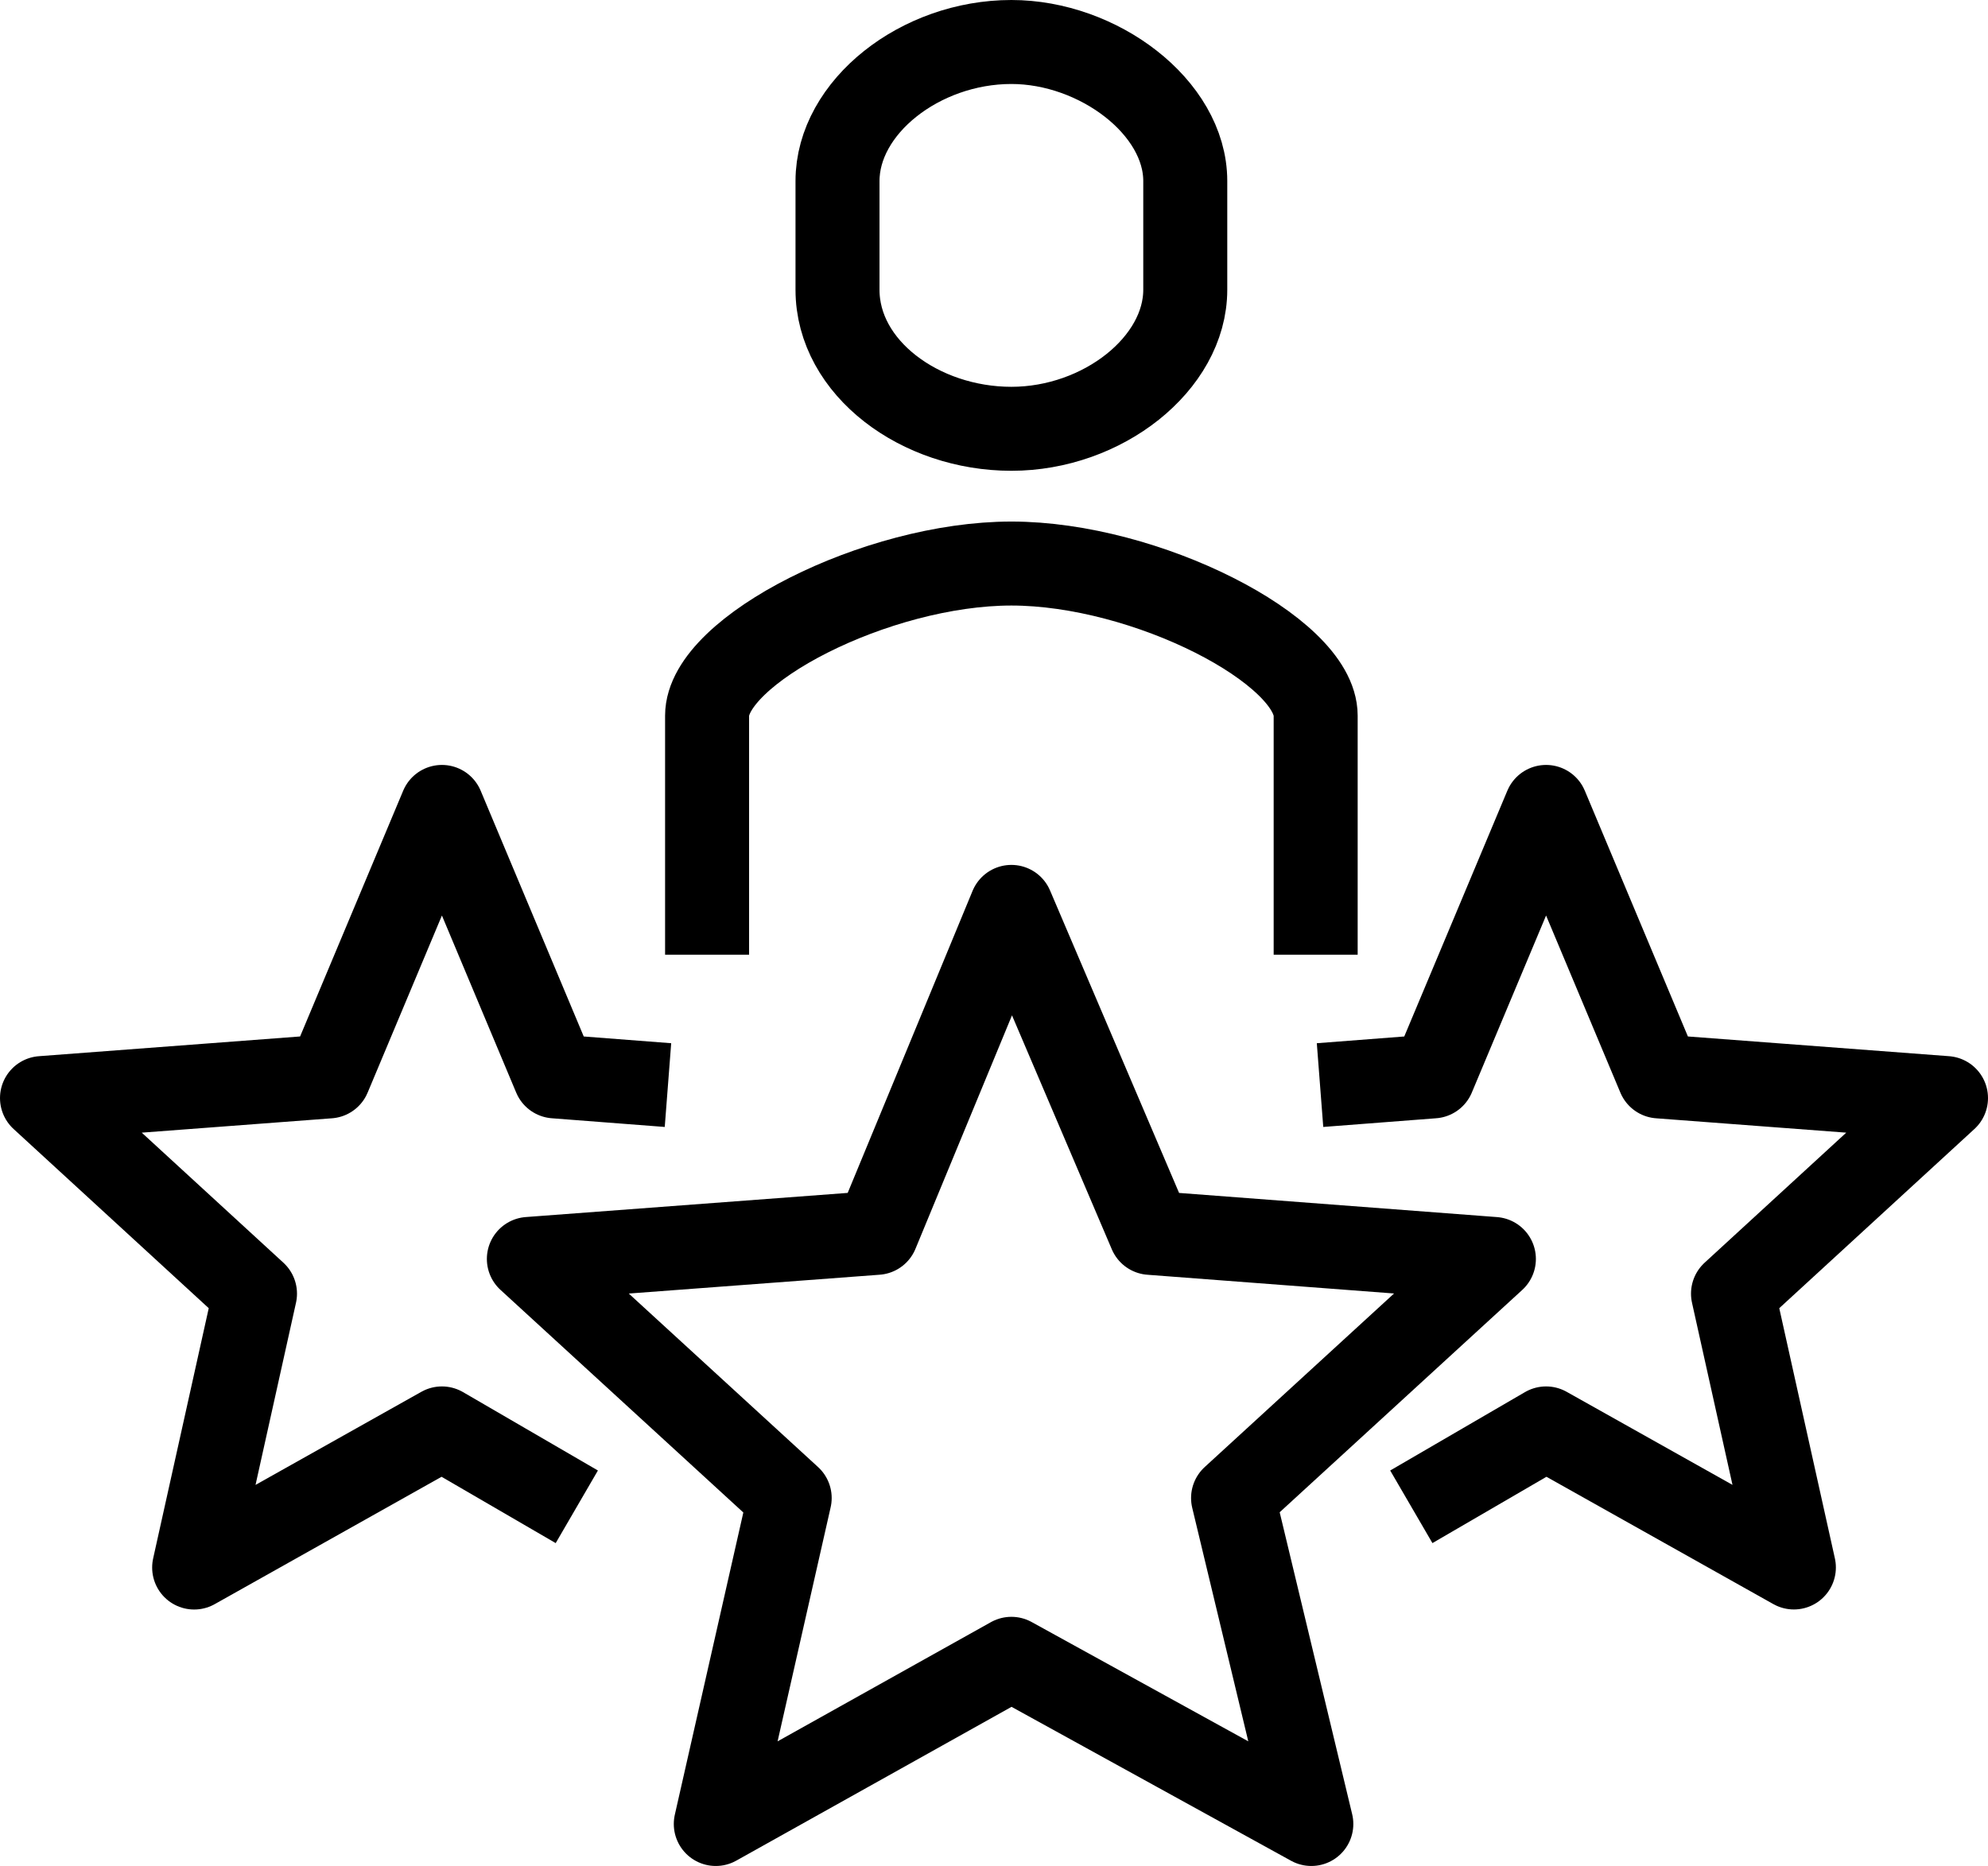
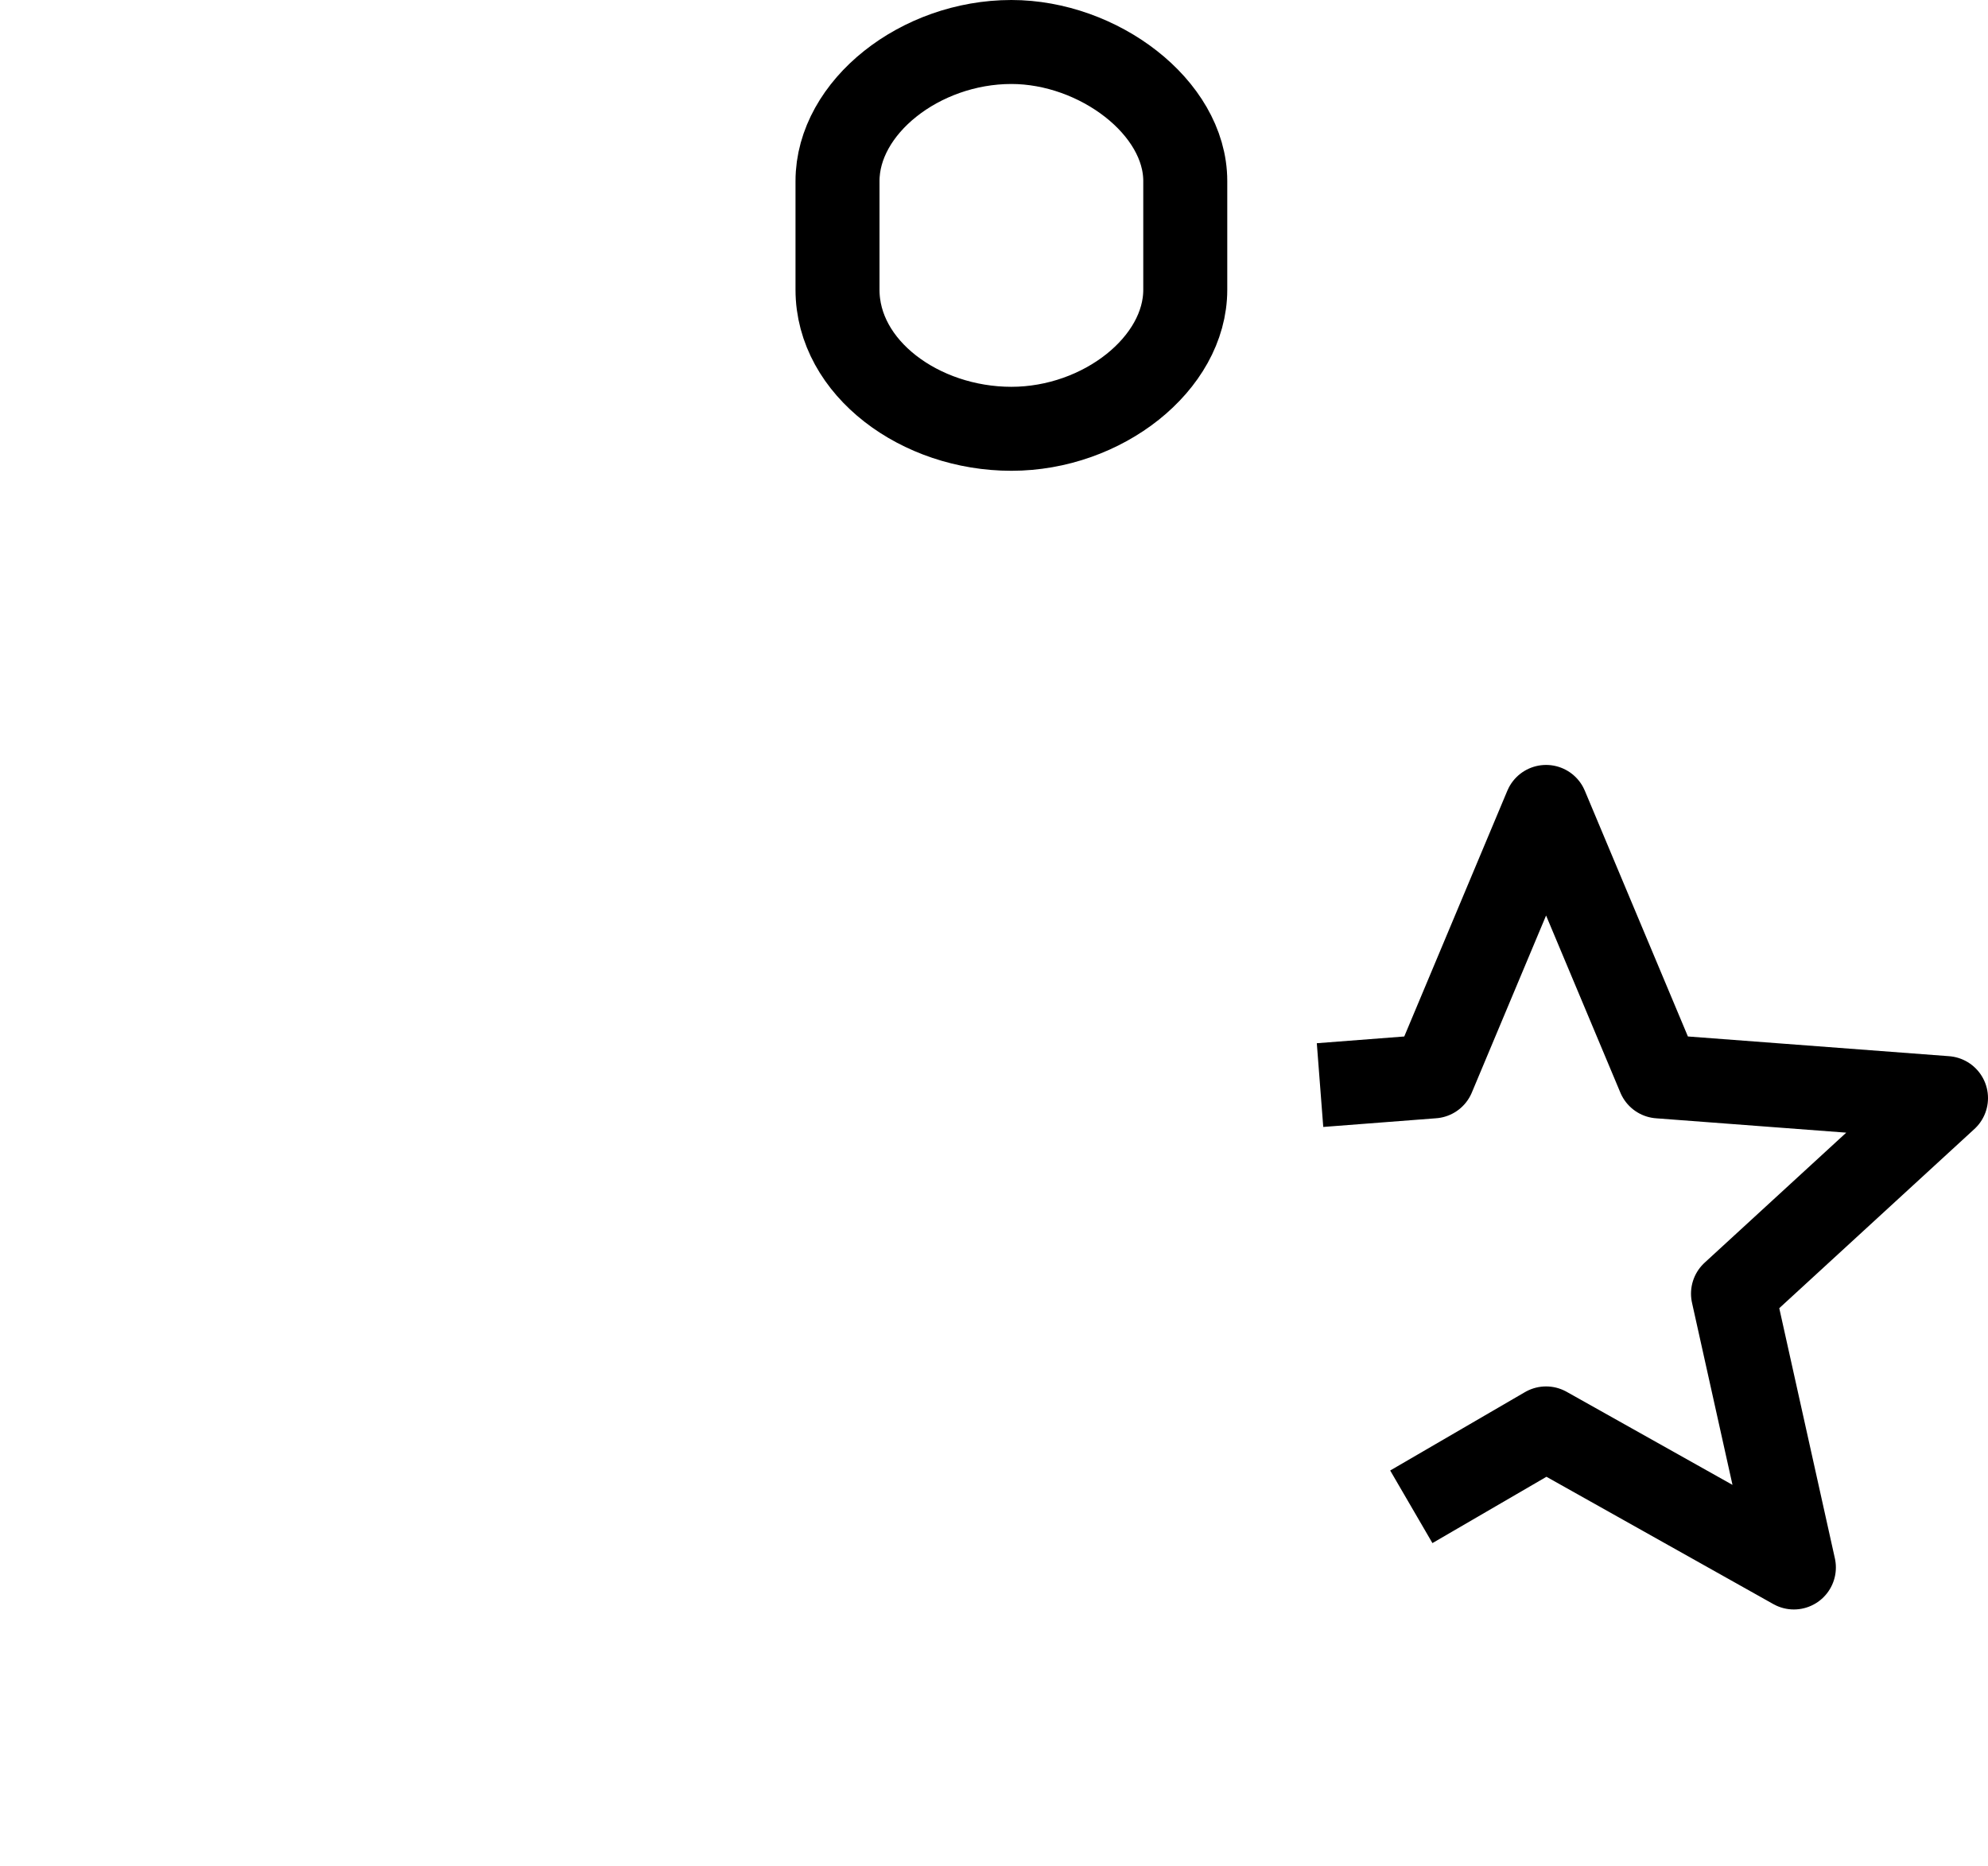
<svg xmlns="http://www.w3.org/2000/svg" width="71" height="66.653" viewBox="0 0 71 66.653">
  <g id="Group_4416" data-name="Group 4416" transform="translate(0.5 0.5)">
-     <path id="Path_26882" data-name="Path 26882" d="M29.433,20.9,34.4,32.544l12.265.932-9.315,8.539,2.795,11.644-10.712-5.9-10.557,5.9,2.639-11.644L12.2,33.475l12.42-.932Z" transform="translate(6.188 10.995)" fill="none" stroke="#000" stroke-linejoin="round" stroke-miterlimit="10" stroke-width="3" />
    <path id="Path_26883" data-name="Path 26883" d="M30.4,28.536l4.037-.311L38.473,18.6l4.037,9.626L52.756,29l-7.607,6.986,2.174,9.781L38.473,40.8,33.66,43.6" transform="translate(16.244 9.724)" fill="none" stroke="#000" stroke-linejoin="round" stroke-miterlimit="10" stroke-width="3" />
-     <path id="Path_26884" data-name="Path 26884" d="M23.356,28.536l-4.037-.311L15.283,18.6l-4.037,9.626L1,29l7.607,6.986L6.434,45.769,15.283,40.8,20.1,43.6" transform="translate(0 9.724)" fill="none" stroke="#000" stroke-linejoin="round" stroke-miterlimit="10" stroke-width="3" />
-     <path id="Path_26885" data-name="Path 26885" d="M38.035,26.973V18.434C38.035,16.105,31.98,13,27.168,13S16.3,16.105,16.3,18.434v8.539" transform="translate(8.453 6.63)" fill="none" stroke="#000" stroke-miterlimit="10" stroke-width="3" />
    <path id="Path_26886" data-name="Path 26886" d="M25.51,1C22.25,1,19.3,3.329,19.3,5.968V9.849c0,2.795,2.95,4.968,6.21,4.968s6.21-2.329,6.21-4.968V5.968C31.72,3.329,28.615,1,25.51,1Z" transform="translate(10.111)" fill="none" stroke="#000" stroke-miterlimit="10" stroke-width="3" />
  </g>
</svg>